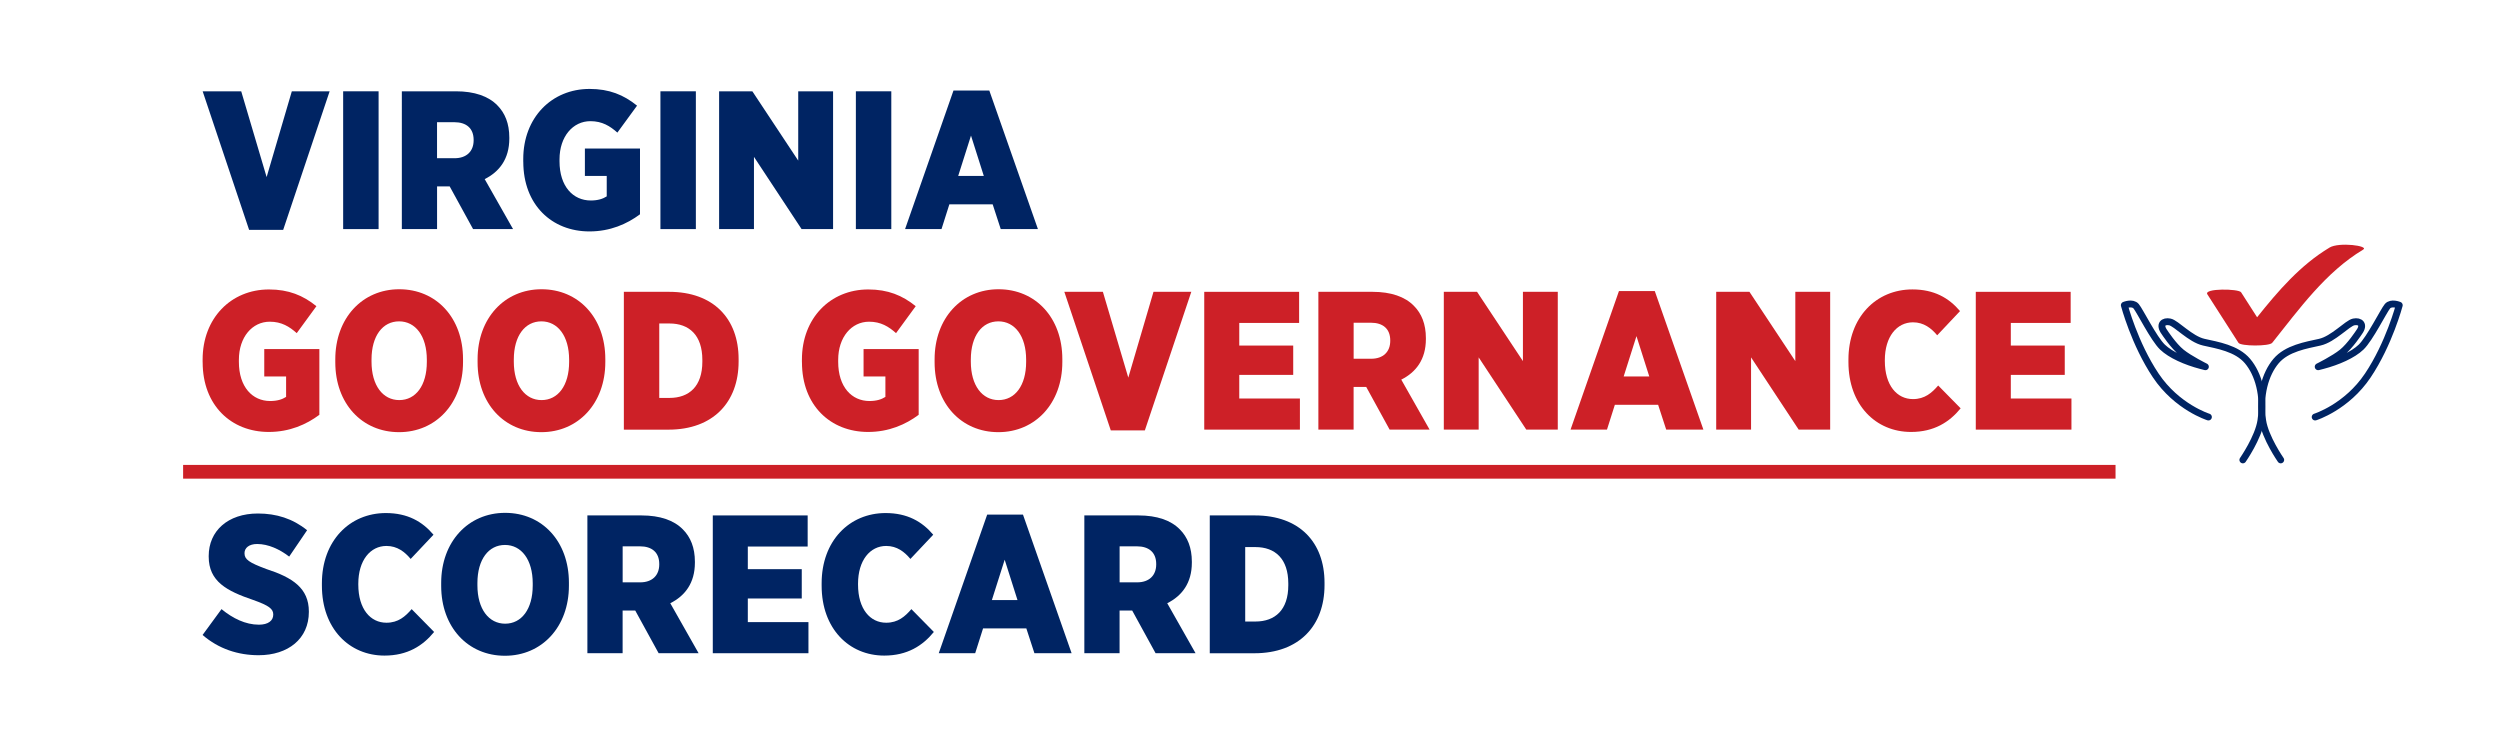
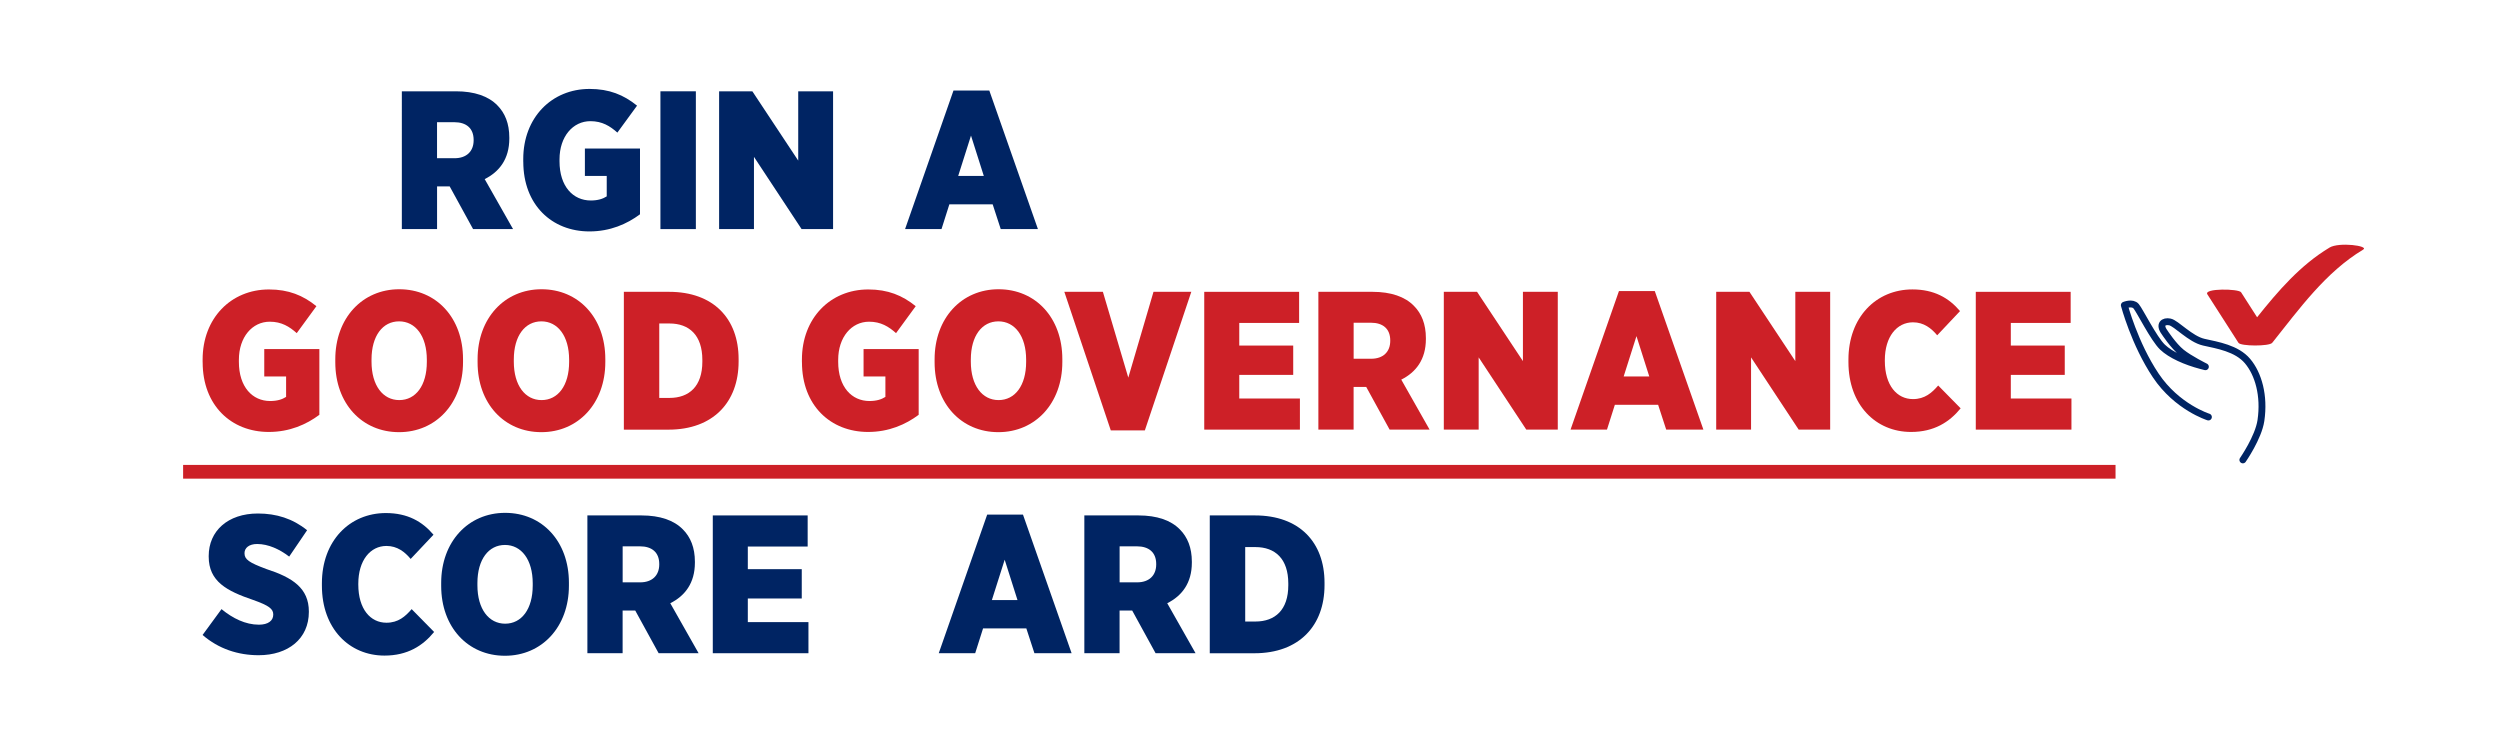
<svg xmlns="http://www.w3.org/2000/svg" id="Layer_7" viewBox="0 0 728.09 212.76">
  <defs>
    <style>.cls-1{fill:#002463;}.cls-2{fill:#cd2027;}.cls-3{stroke:#002463;stroke-linecap:round;stroke-linejoin:round;stroke-width:2px;}.cls-3,.cls-4{fill:none;}.cls-4{stroke:#cd2027;stroke-miterlimit:10;stroke-width:4px;}</style>
  </defs>
  <g>
    <path class="cls-3" d="m643.17,121.45s-9.15-2.85-15.34-12.1-9.15-20.46-9.15-20.46c0,0,2.36-.98,3.44.3,1.08,1.28,5.11,9.44,7.67,11.9,2.38,2.29,6.82,4.24,11.15,5.37.32.08,1.04.27,1.35.35,0,0-4.59-2.27-6.97-4.19s-4.94-5.86-4.94-5.86c-1.67-2.26-.3-3.39,1.57-3s5.95,5.02,9.88,5.9,9.59,1.77,12.74,5.51,4.96,10.05,3.89,17.31c-.74,4.97-5.26,11.46-5.26,11.46" />
-     <path class="cls-3" d="m674.26,121.45s9.15-2.85,15.34-12.1c6.2-9.25,9.15-20.46,9.15-20.46,0,0-2.36-.98-3.44.3-1.08,1.28-5.11,9.44-7.67,11.9-2.38,2.29-6.82,4.24-11.15,5.37-.32.08-1.04.27-1.35.35,0,0,4.59-2.27,6.97-4.19,2.38-1.92,4.94-5.86,4.94-5.86,1.67-2.26.3-3.39-1.57-3s-5.95,5.02-9.88,5.9-9.59,1.77-12.74,5.51c-3.15,3.74-4.96,10.05-3.89,17.31.74,4.97,5.26,11.46,5.26,11.46" />
    <path class="cls-2" d="m678.42,72.12c-8.44,5.06-14.94,12.6-21.07,20.28-1.55-2.42-3.1-4.84-4.66-7.27-.69-1.07-10.98-1.21-9.83.58,3.02,4.71,6.04,9.42,9.06,14.13.65,1.02,8.99,1.06,9.83,0,7.84-9.81,15.54-20.58,26.5-27.15,1.8-1.08-7.01-2.27-9.83-.58Z" />
  </g>
  <g>
-     <path class="cls-1" d="m59.01,26.59h11.24l7.4,24.99,7.34-24.99h11.01l-13.53,40.36h-9.92l-13.53-40.36Z" />
-     <path class="cls-1" d="m99.94,26.59h10.32v40.13h-10.32V26.59Z" />
    <path class="cls-1" d="m117.02,26.59h15.77c5.39,0,9.46,1.43,12.04,4.07,2.24,2.24,3.5,5.33,3.5,9.4v.29c0,5.96-2.92,9.69-7.17,11.81l8.26,14.56h-11.64l-6.82-12.44h-3.67v12.44h-10.26V26.59Zm15.36,19.49c3.5,0,5.56-2.01,5.56-5.22v-.11c0-3.44-2.18-5.16-5.62-5.16h-5.04v10.49h5.1Z" />
    <path class="cls-1" d="m152.39,47.11v-.8c0-12.04,8.26-20.41,19.32-20.41,5.73,0,9.92,1.72,13.82,4.87l-5.73,7.85c-2.12-1.89-4.41-3.33-7.85-3.33-5.1,0-9,4.47-9,11.12v.57c0,7.34,3.96,11.41,9.11,11.41,2.01,0,3.5-.46,4.64-1.2v-5.96h-6.36v-7.97h16.05v19.15c-3.78,2.81-8.66,4.99-14.73,4.99-10.95,0-19.26-7.74-19.26-20.29Z" />
    <path class="cls-1" d="m192.34,26.59h10.32v40.13h-10.32V26.59Z" />
    <path class="cls-1" d="m209.42,26.59h9.69l13.36,20.18v-20.18h10.15v40.13h-9.17l-13.87-21.04v21.04h-10.15V26.59Z" />
-     <path class="cls-1" d="m249.26,26.59h10.32v40.13h-10.32V26.59Z" />
    <path class="cls-1" d="m277.69,26.36h10.43l14.16,40.36h-10.83l-2.35-7.22h-12.61l-2.29,7.22h-10.61l14.1-40.36Zm8.83,24.88l-3.73-11.75-3.73,11.75h7.45Z" />
  </g>
  <g>
    <path class="cls-2" d="m59.01,105.51v-.8c0-12.04,8.26-20.41,19.32-20.41,5.73,0,9.92,1.72,13.82,4.87l-5.73,7.85c-2.12-1.89-4.41-3.33-7.85-3.33-5.1,0-9,4.47-9,11.12v.57c0,7.34,3.96,11.41,9.11,11.41,2.01,0,3.5-.46,4.64-1.2v-5.96h-6.36v-7.97h16.05v19.15c-3.78,2.81-8.66,4.99-14.73,4.99-10.95,0-19.26-7.74-19.26-20.29Z" />
    <path class="cls-2" d="m97.65,105.51v-.86c0-11.98,7.85-20.41,18.63-20.41s18.57,8.31,18.57,20.35v.86c0,11.98-7.85,20.41-18.63,20.41s-18.57-8.31-18.57-20.35Zm26.66-.11v-.63c0-6.94-3.33-11.18-8.08-11.18s-8.03,4.18-8.03,11.12v.63c0,6.94,3.32,11.18,8.08,11.18s8.03-4.19,8.03-11.12Z" />
    <path class="cls-2" d="m139.09,105.51v-.86c0-11.98,7.85-20.41,18.63-20.41s18.57,8.31,18.57,20.35v.86c0,11.98-7.85,20.41-18.63,20.41s-18.57-8.31-18.57-20.35Zm26.66-.11v-.63c0-6.94-3.33-11.18-8.08-11.18s-8.03,4.18-8.03,11.12v.63c0,6.94,3.32,11.18,8.08,11.18s8.03-4.19,8.03-11.12Z" />
    <path class="cls-2" d="m181.68,84.99h13.19c12.9,0,20.24,7.8,20.24,19.61v.69c0,11.81-7.4,19.84-20.41,19.84h-13.01v-40.13Zm10.32,9.23v21.67h2.98c5.73,0,9.57-3.38,9.57-10.55v-.52c0-7.22-3.84-10.61-9.57-10.61h-2.98Z" />
    <path class="cls-2" d="m233.55,105.51v-.8c0-12.04,8.26-20.41,19.32-20.41,5.73,0,9.92,1.72,13.82,4.87l-5.73,7.85c-2.12-1.89-4.41-3.33-7.85-3.33-5.1,0-9,4.47-9,11.12v.57c0,7.34,3.96,11.41,9.11,11.41,2.01,0,3.5-.46,4.64-1.2v-5.96h-6.36v-7.97h16.05v19.15c-3.78,2.81-8.66,4.99-14.73,4.99-10.95,0-19.26-7.74-19.26-20.29Z" />
    <path class="cls-2" d="m272.19,105.51v-.86c0-11.98,7.85-20.41,18.63-20.41s18.57,8.31,18.57,20.35v.86c0,11.98-7.85,20.41-18.63,20.41s-18.57-8.31-18.57-20.35Zm26.66-.11v-.63c0-6.94-3.33-11.18-8.08-11.18s-8.03,4.18-8.03,11.12v.63c0,6.94,3.32,11.18,8.08,11.18s8.03-4.19,8.03-11.12Z" />
    <path class="cls-2" d="m309.96,84.99h11.24l7.4,24.99,7.34-24.99h11.01l-13.53,40.36h-9.92l-13.53-40.36Z" />
    <path class="cls-2" d="m350.72,84.99h27.63v9.06h-17.43v6.59h15.71v8.54h-15.71v6.88h17.66v9.06h-27.86v-40.13Z" />
    <path class="cls-2" d="m383.97,84.99h15.76c5.39,0,9.46,1.43,12.04,4.07,2.24,2.24,3.5,5.33,3.5,9.4v.29c0,5.96-2.92,9.69-7.17,11.81l8.25,14.56h-11.64l-6.82-12.44h-3.67v12.44h-10.26v-40.13Zm15.36,19.49c3.5,0,5.56-2.01,5.56-5.22v-.11c0-3.44-2.18-5.16-5.62-5.16h-5.04v10.49h5.1Z" />
    <path class="cls-2" d="m420.48,84.99h9.69l13.36,20.18v-20.18h10.15v40.13h-9.17l-13.87-21.04v21.04h-10.15v-40.13Z" />
    <path class="cls-2" d="m471.5,84.76h10.43l14.16,40.36h-10.83l-2.35-7.22h-12.61l-2.29,7.22h-10.61l14.1-40.36Zm8.83,24.88l-3.73-11.75-3.73,11.75h7.45Z" />
    <path class="cls-2" d="m499.81,84.99h9.69l13.36,20.18v-20.18h10.15v40.13h-9.17l-13.87-21.04v21.04h-10.15v-40.13Z" />
    <path class="cls-2" d="m538.33,105.45v-.69c0-12.38,8.08-20.47,18.63-20.47,6.31,0,10.61,2.46,13.87,6.31l-6.65,7.05c-1.72-2.06-3.9-3.78-7.05-3.78-4.7,0-8.2,4.18-8.2,11.01v.23c0,7.17,3.55,11.12,8.2,11.12,3.44,0,5.5-1.83,7.34-3.96l6.54,6.65c-3.27,4.01-7.74,6.88-14.45,6.88-10.26,0-18.23-7.85-18.23-20.35Z" />
    <path class="cls-2" d="m575.42,84.99h27.63v9.06h-17.43v6.59h15.71v8.54h-15.71v6.88h17.66v9.06h-27.86v-40.13Z" />
  </g>
  <g>
    <path class="cls-1" d="m59.01,184.91l5.5-7.51c3.27,2.69,6.99,4.53,10.89,4.53,2.75,0,4.18-1.2,4.18-2.92v-.06c0-1.6-1.2-2.58-5.9-4.24-7.57-2.58-12.9-5.33-12.9-12.61v-.17c0-7.28,5.56-12.38,14.33-12.38,5.39,0,10.15,1.49,14.33,4.87l-5.22,7.68c-2.75-2.12-6.08-3.67-9.34-3.67-2.35,0-3.67,1.15-3.67,2.64v.06c0,1.78,1.26,2.69,6.36,4.59,7.62,2.47,12.38,5.56,12.38,12.38v.11c0,7.8-6.02,12.61-14.62,12.61-5.96,0-11.64-1.83-16.34-5.9Z" />
    <path class="cls-1" d="m93.75,170.58v-.69c0-12.38,8.08-20.47,18.63-20.47,6.31,0,10.61,2.46,13.87,6.31l-6.65,7.05c-1.72-2.06-3.9-3.78-7.05-3.78-4.7,0-8.2,4.18-8.2,11.01v.23c0,7.17,3.55,11.12,8.2,11.12,3.44,0,5.5-1.83,7.34-3.96l6.54,6.65c-3.27,4.01-7.74,6.88-14.45,6.88-10.26,0-18.23-7.85-18.23-20.35Z" />
    <path class="cls-1" d="m128.49,170.63v-.86c0-11.98,7.85-20.41,18.63-20.41s18.57,8.31,18.57,20.35v.86c0,11.98-7.85,20.41-18.63,20.41s-18.57-8.31-18.57-20.35Zm26.66-.11v-.63c0-6.94-3.32-11.18-8.08-11.18s-8.03,4.18-8.03,11.12v.63c0,6.94,3.33,11.18,8.08,11.18s8.03-4.19,8.03-11.12Z" />
    <path class="cls-1" d="m171.08,150.11h15.76c5.39,0,9.46,1.43,12.04,4.07,2.24,2.24,3.5,5.33,3.5,9.4v.29c0,5.96-2.92,9.69-7.17,11.81l8.25,14.56h-11.64l-6.82-12.44h-3.67v12.44h-10.26v-40.13Zm15.36,19.49c3.5,0,5.56-2.01,5.56-5.22v-.11c0-3.44-2.18-5.16-5.62-5.16h-5.04v10.49h5.1Z" />
    <path class="cls-1" d="m207.59,150.11h27.63v9.06h-17.43v6.59h15.71v8.54h-15.71v6.88h17.66v9.06h-27.86v-40.13Z" />
-     <path class="cls-1" d="m239.29,170.58v-.69c0-12.38,8.08-20.47,18.63-20.47,6.31,0,10.61,2.46,13.87,6.31l-6.65,7.05c-1.72-2.06-3.9-3.78-7.05-3.78-4.7,0-8.2,4.18-8.2,11.01v.23c0,7.17,3.55,11.12,8.2,11.12,3.44,0,5.5-1.83,7.34-3.96l6.54,6.65c-3.27,4.01-7.74,6.88-14.45,6.88-10.26,0-18.23-7.85-18.23-20.35Z" />
    <path class="cls-1" d="m287.5,149.88h10.43l14.16,40.36h-10.83l-2.35-7.22h-12.61l-2.29,7.22h-10.61l14.1-40.36Zm8.83,24.88l-3.73-11.75-3.73,11.75h7.45Z" />
    <path class="cls-1" d="m315.81,150.11h15.76c5.39,0,9.46,1.43,12.04,4.07,2.24,2.24,3.5,5.33,3.5,9.4v.29c0,5.96-2.92,9.69-7.17,11.81l8.25,14.56h-11.64l-6.82-12.44h-3.67v12.44h-10.26v-40.13Zm15.36,19.49c3.5,0,5.56-2.01,5.56-5.22v-.11c0-3.44-2.18-5.16-5.62-5.16h-5.04v10.49h5.1Z" />
    <path class="cls-1" d="m352.33,150.11h13.18c12.9,0,20.24,7.8,20.24,19.61v.69c0,11.81-7.39,19.84-20.41,19.84h-13.01v-40.13Zm10.32,9.23v21.67h2.98c5.73,0,9.57-3.38,9.57-10.55v-.52c0-7.22-3.84-10.61-9.57-10.61h-2.98Z" />
  </g>
  <line class="cls-4" x1="53.33" y1="137.4" x2="616.12" y2="137.4" />
</svg>